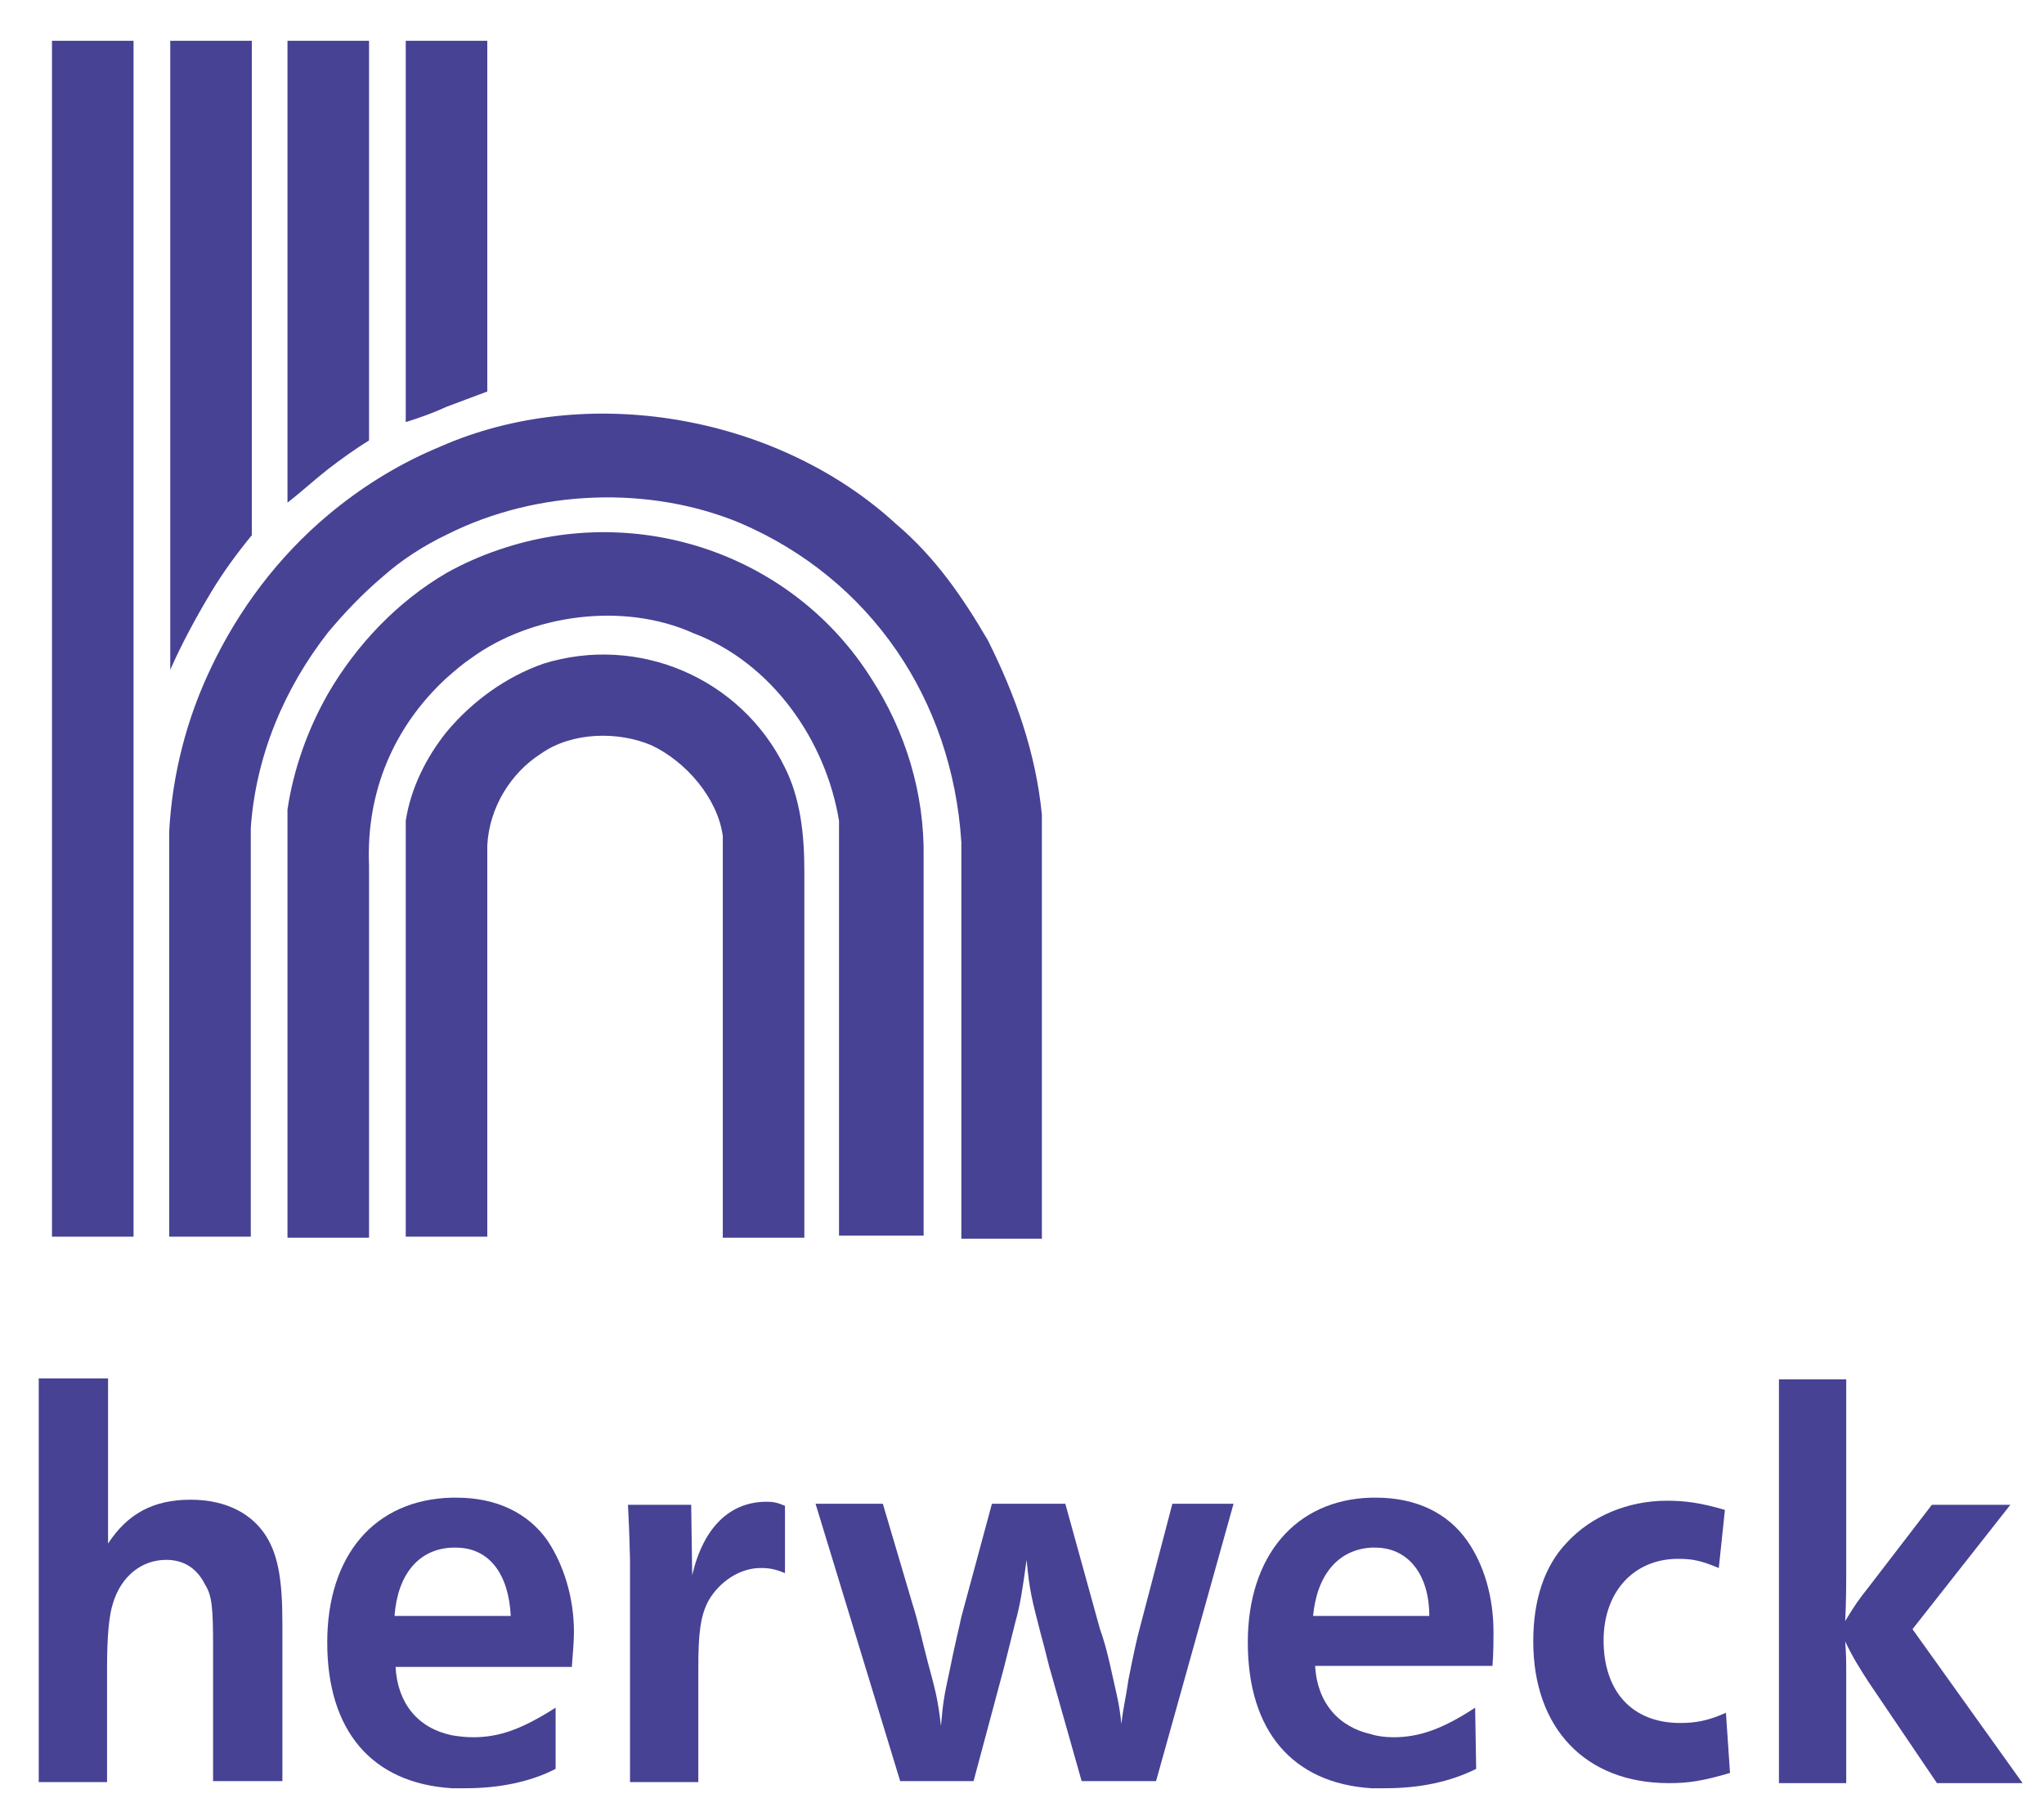
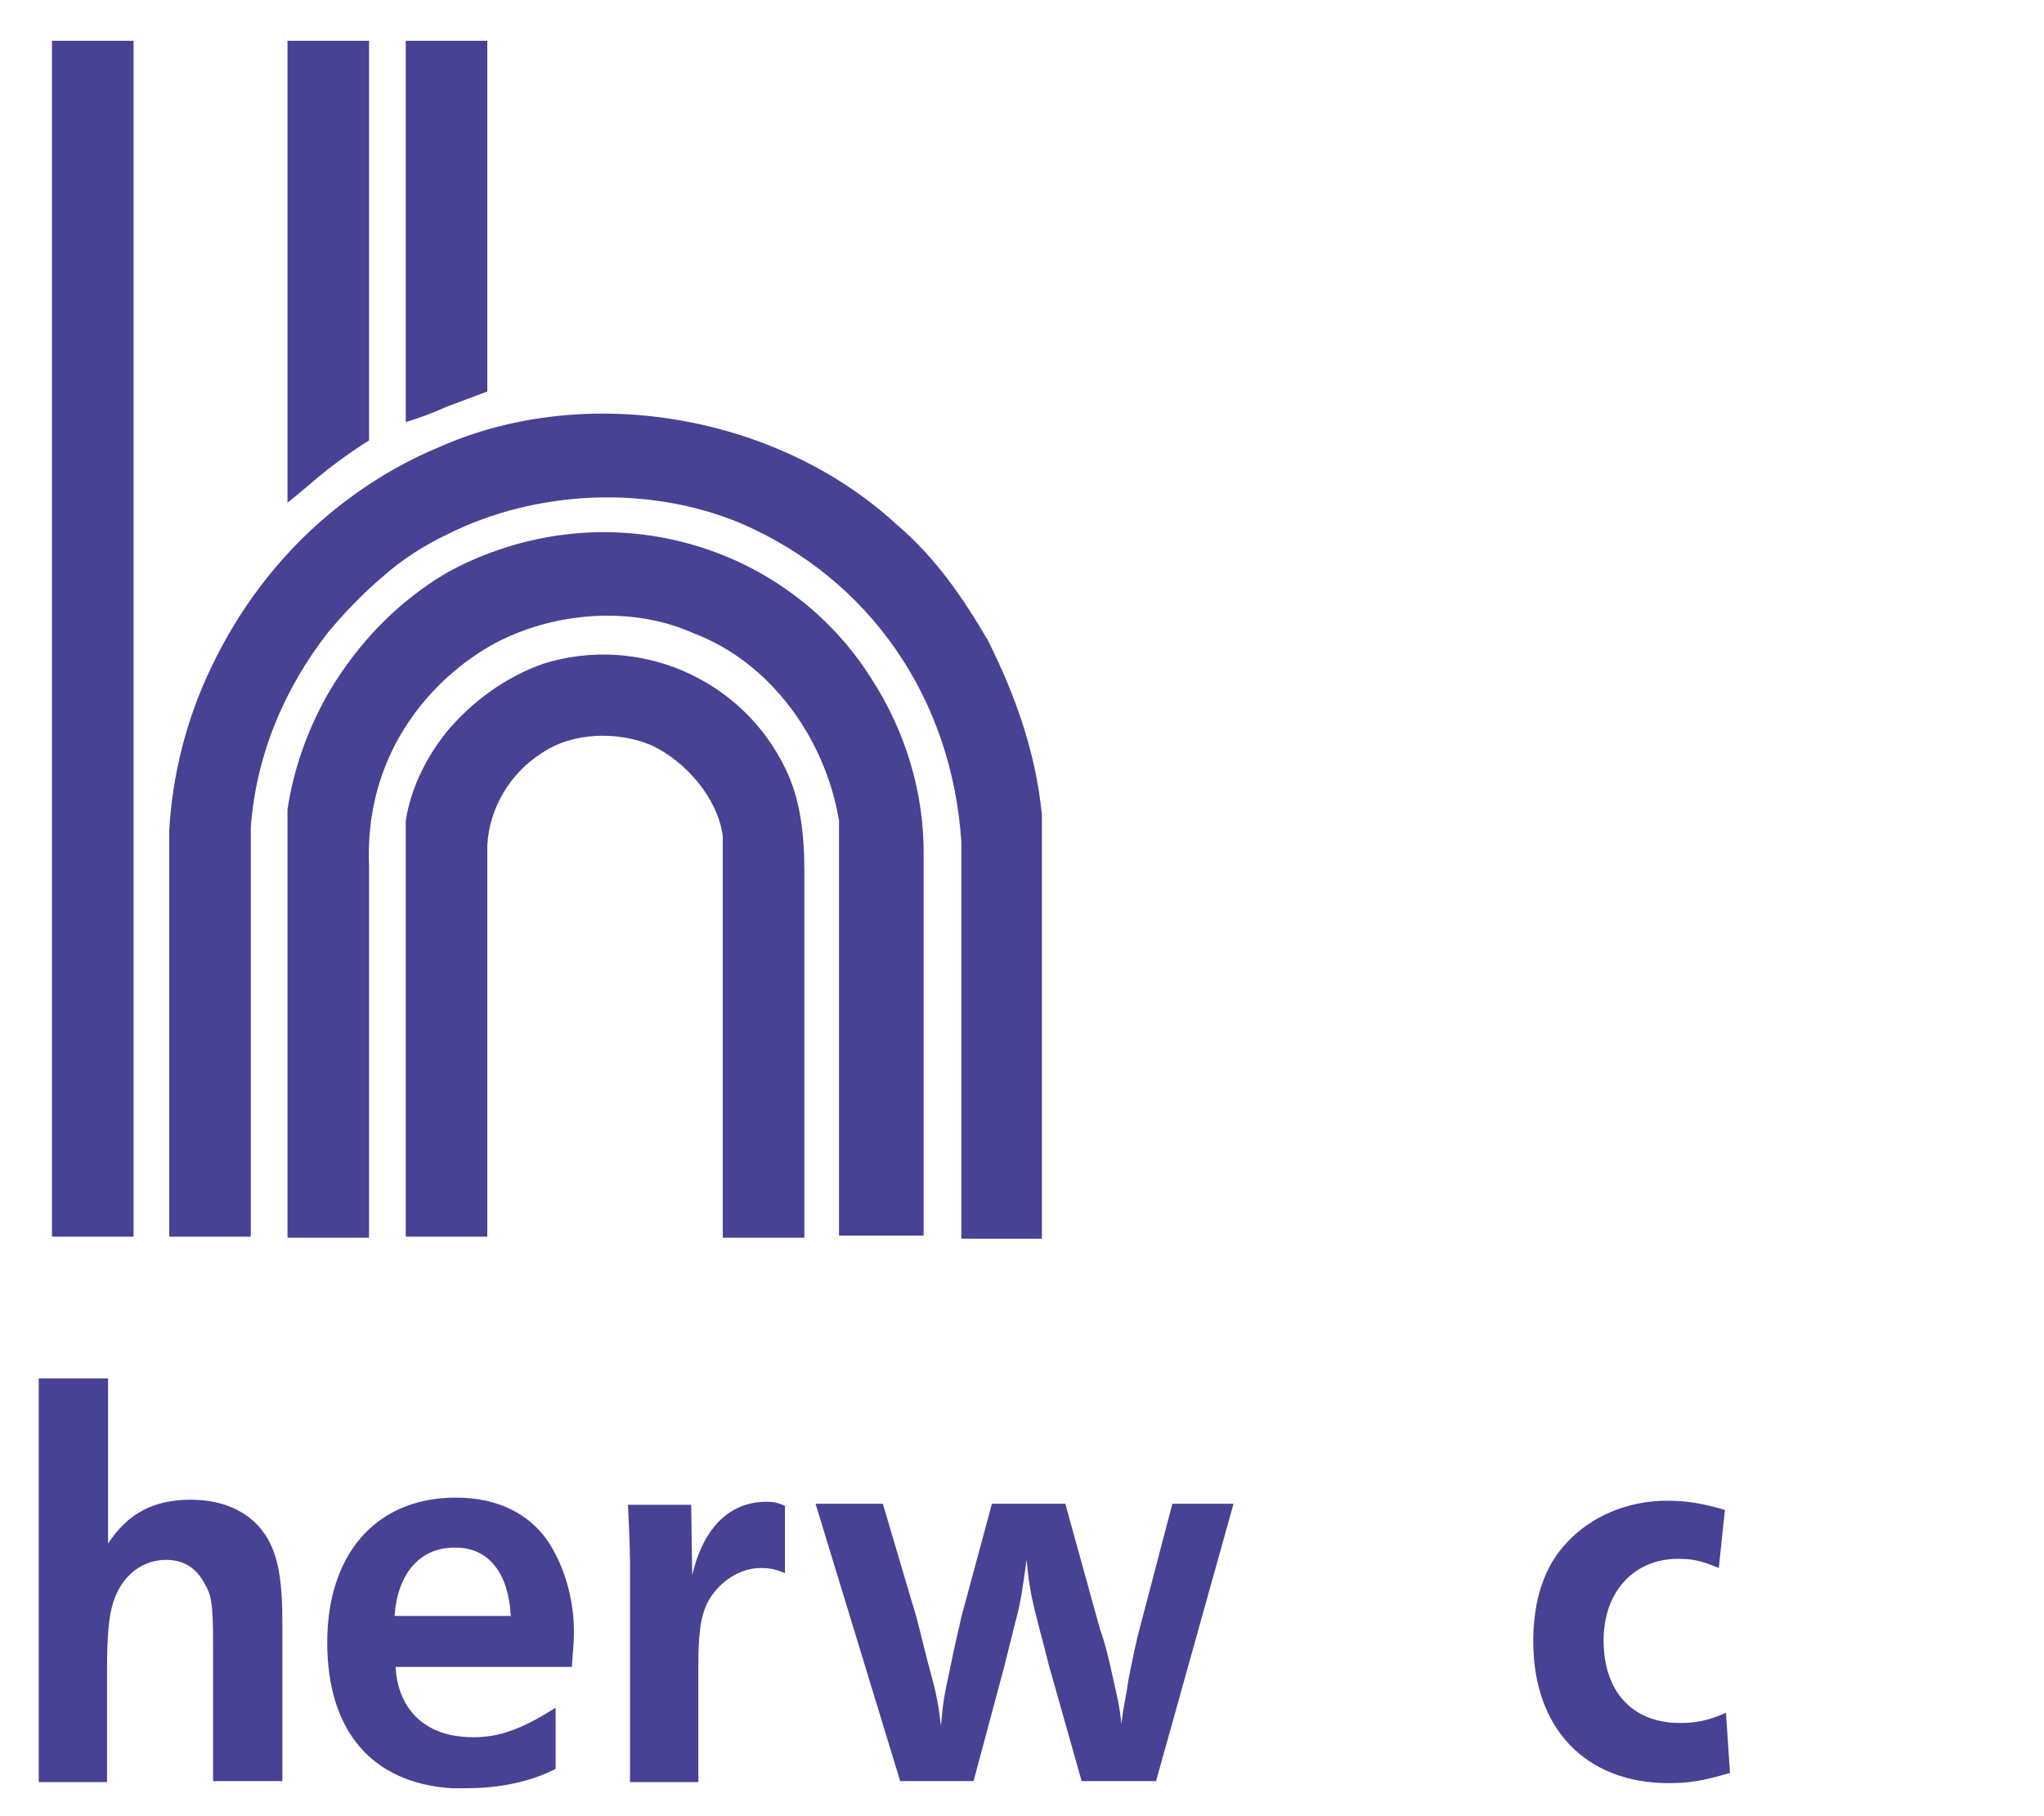
<svg xmlns="http://www.w3.org/2000/svg" version="1.1" id="Vordergrund" x="0px" y="0px" width="200.5px" height="178.1px" viewBox="0 0 200.5 178.1" enable-background="new 0 0 200.5 178.1" xml:space="preserve">
  <rect x="5.1" y="4" fill-rule="evenodd" clip-rule="evenodd" fill="#474294" width="8" height="117.3" />
-   <path fill-rule="evenodd" clip-rule="evenodd" fill="#474294" d="M187.6,159.8l9.6-12.2h-7.7l-6.3,8.2c-0.8,1-1.3,1.7-2.2,3.2  c0.1-1.9,0.1-3.8,0.1-5.4v-18.3h-6.6v39.6h6.6v-10.3c0-1.8,0-2.2-0.1-3.6c0.7,1.5,1.4,2.6,2.3,4l6.7,9.9h8.4L187.6,159.8z" />
  <path fill-rule="evenodd" clip-rule="evenodd" fill="#474294" d="M27.7,174.8v-15.6c0-4.1-0.4-6.4-1.4-8.2c-1.4-2.5-4.1-3.9-7.6-3.9  c-3.7,0-6.2,1.4-8.1,4.3v-16.2H3.8v39.6h6.7v-11.1c0-3.3,0.2-5.3,0.6-6.5c0.8-2.6,2.8-4.2,5.2-4.2c1.7,0,3,0.8,3.8,2.4  c0.7,1.1,0.8,2.3,0.8,6.1v13.2H27.7z" />
  <path fill-rule="evenodd" clip-rule="evenodd" fill="#474294" d="M75.2,147.3c-3.6,0-6.2,2.5-7.3,7.2l-0.1-6.9h-6.2  c0.1,2.4,0.1,1.6,0.2,5.4v0.9v1v0.9v19h6.7v-11.2c0-3.4,0.2-5.1,1-6.6c1.1-1.9,3.1-3.2,5.1-3.2c0.9,0,1.4,0.1,2.4,0.5v-6.6  C76.3,147.4,75.9,147.3,75.2,147.3z" />
  <path fill-rule="evenodd" clip-rule="evenodd" fill="#474294" d="M121,147.5h-6l-3.2,12.2c-0.3,1.1-0.6,2.5-1.1,5  c-0.3,2.1-0.5,2.6-0.7,4.4c-0.2-1.9-0.4-2.6-0.8-4.4c-0.5-2.3-0.8-3.5-1.3-4.9l-3.4-12.3h-7.2l-3,11.1c-0.2,1-0.6,2.5-1.2,5.5  c-0.5,2.3-0.6,2.9-0.8,5.2c-0.3-2.7-0.6-3.7-1.3-6.3c-0.6-2.3-0.9-3.8-1.5-5.7l-2.9-9.8h-6.6l8.3,27.2h7.2l3-11.2l1.1-4.4  c0.5-1.8,0.7-3.2,1.1-6.1c0.3,3.1,0.5,3.8,1.4,7.3c0.5,1.8,0.8,3.2,1,3.8l3,10.6h7.3L121,147.5z" />
  <path fill-rule="evenodd" clip-rule="evenodd" fill="#474294" d="M169.3,168c-1.8,0.8-3,1-4.5,1c-4.7,0-7.5-3.1-7.5-8.1  c0-4.8,3-8,7.3-8c1.5,0,2.3,0.2,4,0.9l0.6-5.7c-2.4-0.7-3.9-0.9-5.7-0.9c-3.8,0-7.4,1.5-9.8,4.1c-2.2,2.3-3.3,5.6-3.3,9.7  c0,8.5,5.1,13.9,13.3,13.9c1.9,0,3.3-0.2,6-1L169.3,168z" />
-   <path fill-rule="evenodd" clip-rule="evenodd" fill="#474294" d="M146.4,163.4c0.1-1.3,0.1-2.5,0.1-3.3c0-3.4-0.9-6.6-2.6-9  c-1.9-2.7-5-4.2-8.9-4.2c-0.2,0-0.4,0-0.5,0c-7.4,0.2-12.1,5.7-12.1,14.2c0,8.7,4.4,13.8,12.1,14.3c0.5,0,0.9,0,1.4,0  c3.3,0,6.3-0.6,8.9-1.9l-0.1-6c-3.2,2.1-5.5,2.9-8,2.9c-0.8,0-1.6-0.1-2.2-0.3c-3.2-0.7-5.3-3.1-5.5-6.7h5.5H146.4z M128.8,158.5  c0.4-4.1,2.5-6.5,5.7-6.7c0.1,0,0.2,0,0.4,0c3.2,0,5.3,2.6,5.3,6.7h-5.7H128.8z" />
  <path fill-rule="evenodd" clip-rule="evenodd" fill="#474294" d="M56.1,163.4c0.1-1.3,0.2-2.5,0.2-3.3c0-3.4-1-6.6-2.6-9  c-1.9-2.7-5-4.2-8.9-4.2c-0.2,0-0.4,0-0.5,0c-7.6,0.2-12.2,5.7-12.2,14.2c0,8.7,4.4,13.8,12.2,14.3c0.5,0,0.9,0,1.4,0  c3.2,0,6.3-0.6,8.8-1.9v-6c-3.3,2.1-5.5,2.9-8.1,2.9c-0.8,0-1.5-0.1-2.1-0.2c-3.3-0.7-5.3-3.1-5.5-6.7h5.5H56.1z M38.7,158.5  c0.3-4.1,2.4-6.6,5.7-6.7c0.1,0,0.2,0,0.3,0c3.3,0,5.2,2.6,5.4,6.7h-5.7H38.7z" />
  <path fill-rule="evenodd" clip-rule="evenodd" fill="#474294" d="M77,75.3c-4.3-8.8-14.4-13.1-23.7-10.2c-3.7,1.3-7,3.7-9.5,6.7  c-2,2.5-3.5,5.5-4,8.7v40.8h4h4V82.9c0.2-3.7,2.3-7.1,5.3-9c3-2.1,7.5-2.2,10.8-0.8c3.4,1.6,6.5,5.2,7,8.9v39.4h8V85.4  C78.9,81.8,78.5,78.3,77,75.3z" />
  <path fill-rule="evenodd" clip-rule="evenodd" fill="#474294" d="M85.5,66.6c-7.6-12.1-22.7-17.4-36.5-12.7  c-1.8,0.6-3.6,1.4-5.2,2.3C39,59,35,63.2,32.2,68c-2,3.5-3.4,7.4-4,11.4v42h4h4V84.9c-0.3-7.2,2.4-13.6,7.6-18.4  c0.8-0.7,1.6-1.4,2.5-2c5.8-4.2,14.8-5.5,21.7-2.4c7.7,2.9,13,10.5,14.3,18.4v40.7h8.3V84.1C90.7,77.8,88.8,71.7,85.5,66.6z" />
  <path fill="#474294" d="M96.9,62.8c-2.4-4.1-5.1-8.1-9-11.4c-11.3-10.4-29.5-13.9-44-7.9c-0.5,0.2-0.9,0.4-1.4,0.6  c-3.7,1.6-7.2,3.8-10.3,6.4c-4.9,4.1-8.8,9.3-11.5,15c-2.4,5-3.8,10.5-4.1,16v39.8h4.1h3.9V81.2c0.5-7.1,3.3-13.7,7.6-19.2  c1.6-1.9,3.3-3.7,5.3-5.4c1.9-1.7,4.1-3.1,6.4-4.2c8.8-4.4,19.8-4.8,28.7-1.1c12.8,5.5,20.8,17.3,21.7,31.3v38.9h7.9V79.9  C101.6,73.8,99.6,68.2,96.9,62.8z" />
  <path fill-rule="evenodd" clip-rule="evenodd" fill="#474294" d="M43.8,4h-4v37.4c1.3-0.4,2.7-0.9,4-1.5c1.3-0.5,2.7-1,4-1.5V4H43.8  z" />
  <path fill-rule="evenodd" clip-rule="evenodd" fill="#474294" d="M32.2,4h-4v45.3c1.3-1,2.6-2.2,4-3.3c1.3-1,2.7-2,4-2.8V4H32.2z" />
-   <path fill-rule="evenodd" clip-rule="evenodd" fill="#474294" d="M20.7,4h-4v61.7c1.1-2.5,2.5-5.1,4-7.6c1.2-2,2.6-3.9,4-5.6V4H20.7  z" />
</svg>